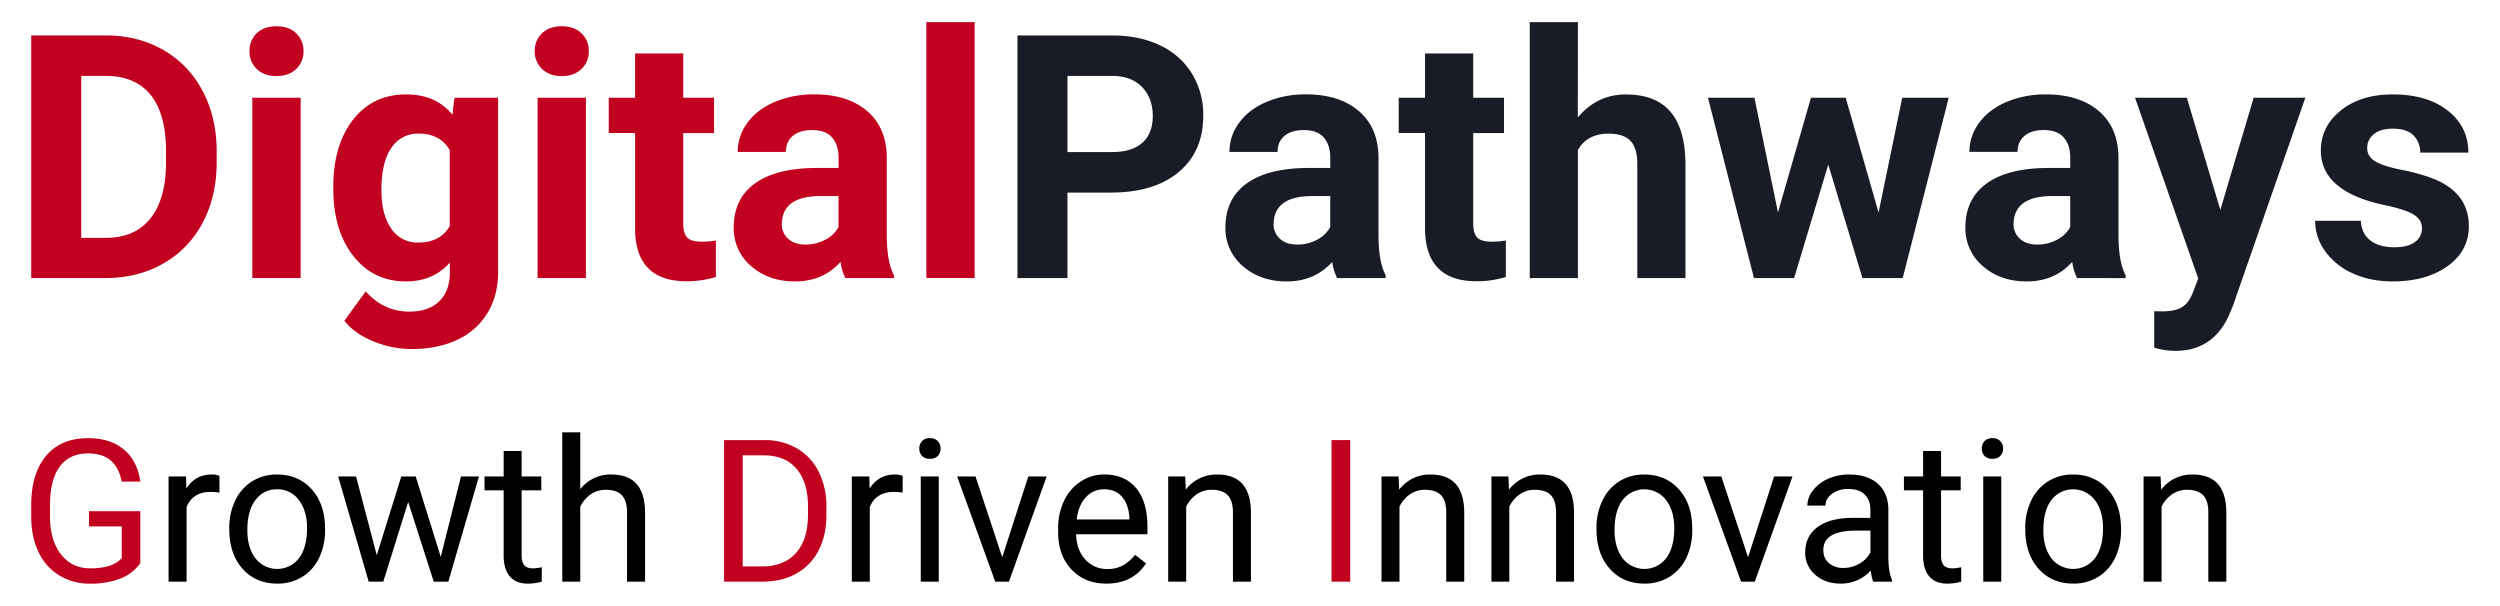
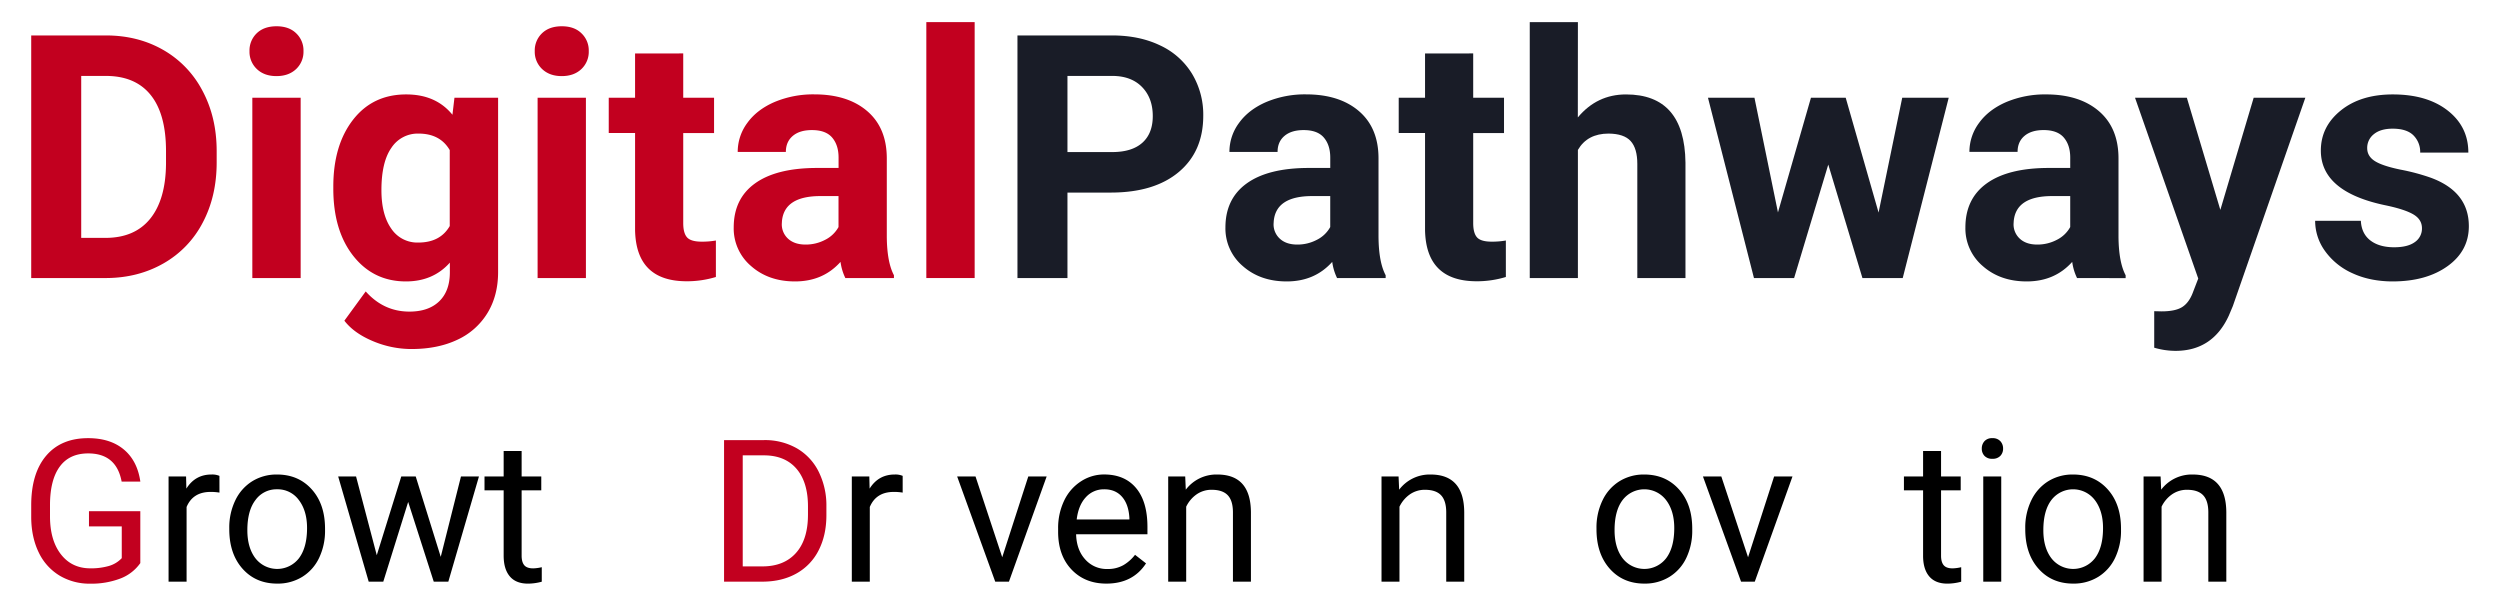
<svg xmlns="http://www.w3.org/2000/svg" id="Слой_1" data-name="Слой 1" viewBox="0 0 1750 424">
  <defs>
    <style>.cls-1{fill:#c2001f;}.cls-2{fill:#191c27;}</style>
  </defs>
  <path class="cls-1" d="M21.85,194.63V24.81H74.11q22.4,0,40.06,10.09a70.34,70.34,0,0,1,27.59,28.69q9.92,18.6,9.91,42.28v7.82q0,23.67-9.74,42.1a69.75,69.75,0,0,1-27.47,28.58q-17.73,10.14-40,10.26Zm35-141.48V166.52H73.76q20.52,0,31.37-13.41t11.08-38.37v-9q0-25.89-10.73-39.24T74.11,53.15Z" />
  <path class="cls-1" d="M174.65,35.77a16.62,16.62,0,0,1,5.07-12.48q5.09-4.89,13.82-4.9t13.77,4.9a16.52,16.52,0,0,1,5.13,12.48,16.57,16.57,0,0,1-5.19,12.6q-5.19,4.89-13.71,4.9t-13.7-4.9A16.57,16.57,0,0,1,174.65,35.77Zm35.81,158.86H176.63V68.43h33.83Z" />
  <path class="cls-1" d="M233.32,130.6q0-29,13.82-46.77T284.41,66.1q20.74,0,32.3,14.23l1.4-11.9h30.56v122q0,16.56-7.52,28.81A48.25,48.25,0,0,1,320,237.9q-13.65,6.42-32,6.42A69.29,69.29,0,0,1,261,238.78q-13.19-5.53-19.94-14.29L256,204q12.58,14.11,30.55,14.12,13.42,0,20.88-7.18t7.47-20.35v-6.76Q303.18,197,284.17,197q-22.74,0-36.8-17.78T233.32,132ZM267,133.11q0,17.17,6.88,26.92a21.86,21.86,0,0,0,18.89,9.76q15.4,0,22.05-11.57V105.07Q308.08,93.51,293,93.51A22,22,0,0,0,274,103.44Q267,113.37,267,133.11Z" />
  <path class="cls-1" d="M374.33,35.77a16.59,16.59,0,0,1,5.08-12.48q5.07-4.89,13.82-4.9T407,23.29a16.52,16.52,0,0,1,5.13,12.48,16.57,16.57,0,0,1-5.19,12.6q-5.19,4.89-13.7,4.9t-13.71-4.9A16.57,16.57,0,0,1,374.33,35.77Zm35.81,158.86H376.32V68.43h33.82Z" />
  <path class="cls-1" d="M478.26,37.4v31h21.58V93.16H478.26v63q0,7,2.68,10c1.79,2,5.21,3,10.26,3a54.2,54.2,0,0,0,9.92-.81v25.54a69.48,69.48,0,0,1-20.41,3q-35.46,0-36.16-35.8v-68H426.12V68.43h18.43v-31Z" />
  <path class="cls-1" d="M591.74,194.63a37.54,37.54,0,0,1-3.38-11.31Q576.12,197,556.52,197q-18.54,0-30.73-10.73a34.49,34.49,0,0,1-12.19-27.06q0-20.05,14.87-30.79t43-10.85H587V110.3q0-8.74-4.49-14T568.3,91.06q-8.52,0-13.35,4.08t-4.85,11.2H516.4A33.87,33.87,0,0,1,523.16,86q6.76-9.33,19.13-14.64a69.86,69.86,0,0,1,27.76-5.3q23.33,0,37,11.72t13.71,33v54.7q.11,18,5,27.18v2Zm-27.87-23.44a29,29,0,0,0,13.76-3.33,21.79,21.79,0,0,0,9.33-8.92V137.25H574.37q-25.32,0-27,17.49l-.11,2a13.51,13.51,0,0,0,4.43,10.39Q556.17,171.19,563.87,171.19Z" />
  <path class="cls-1" d="M682.26,194.63H648.43V15.48h33.83Z" />
  <path class="cls-2" d="M747.22,134.8v59.83h-35V24.81h66.25q19.13,0,33.65,7a51.55,51.55,0,0,1,22.34,19.88A55.47,55.47,0,0,1,842.28,81q0,25-17.08,39.36T777.9,134.8Zm0-28.35h31.26q13.88,0,21.17-6.53t7.29-18.66q0-12.48-7.35-20.18T779.3,53.15H747.22Z" />
  <path class="cls-2" d="M935.94,194.63a37.54,37.54,0,0,1-3.38-11.31Q920.32,197,900.72,197q-18.56,0-30.74-10.73a34.51,34.51,0,0,1-12.18-27.06q0-20.05,14.87-30.79t43-10.85h15.51V110.3q0-8.74-4.49-14T912.5,91.06q-8.52,0-13.36,4.08t-4.84,11.2H860.6A33.87,33.87,0,0,1,867.36,86q6.76-9.33,19.13-14.64a69.82,69.82,0,0,1,27.76-5.3q23.32,0,37,11.72t13.71,33v54.7q.1,18,5,27.18v2Zm-27.87-23.44a29,29,0,0,0,13.76-3.33,21.79,21.79,0,0,0,9.33-8.92V137.25h-12.6q-25.3,0-26.94,17.49l-.12,2a13.51,13.51,0,0,0,4.44,10.39Q900.37,171.19,908.07,171.19Z" />
  <path class="cls-2" d="M1031.24,37.4v31h21.57V93.16h-21.57v63q0,7,2.68,10c1.79,2,5.21,3,10.26,3a54.2,54.2,0,0,0,9.92-.81v25.54a69.48,69.48,0,0,1-20.41,3q-35.46,0-36.16-35.8v-68H979.1V68.43h18.43v-31Z" />
  <path class="cls-2" d="M1104.48,82.19q13.43-16.09,33.71-16.09,41.05,0,41.64,47.7v80.83h-33.71V114.74q0-10.86-4.66-16T1126,93.51q-14.82,0-21.47,11.43v89.69h-33.7V15.48h33.7Z" />
  <path class="cls-2" d="M1315,148.79l16.56-80.36h32.54l-32.19,126.2H1303.7l-23.91-79.43-23.91,79.43h-28.11l-32.19-126.2h32.54l16.45,80.25,23.09-80.25H1292Z" />
  <path class="cls-2" d="M1453.93,194.63a37.25,37.25,0,0,1-3.38-11.31Q1438.3,197,1418.71,197q-18.56,0-30.74-10.73a34.52,34.52,0,0,1-12.19-27.06q0-20.05,14.87-30.79t43-10.85h15.51V110.3q0-8.74-4.49-14t-14.17-5.25q-8.52,0-13.36,4.08t-4.84,11.2h-33.71a33.88,33.88,0,0,1,6.77-20.3q6.76-9.33,19.13-14.64a69.82,69.82,0,0,1,27.76-5.3q23.33,0,37,11.72t13.7,33v54.7q.12,18,5,27.18v2Zm-27.88-23.44a29,29,0,0,0,13.77-3.33,21.79,21.79,0,0,0,9.33-8.92V137.25h-12.6q-25.3,0-26.94,17.49l-.12,2a13.54,13.54,0,0,0,4.43,10.39Q1418.36,171.19,1426.05,171.19Z" />
  <path class="cls-2" d="M1554.24,146.93l23.33-78.5h36.16L1563,214.23l-2.8,6.65q-11.31,24.72-37.33,24.72a53.25,53.25,0,0,1-14.92-2.21V217.84l5.13.12c6.37,0,11.14-1,14.28-2.92s5.62-5.17,7.41-9.68l4-10.38L1494.52,68.43h36.28Z" />
  <path class="cls-2" d="M1695.37,159.76q0-6.18-6.12-9.74t-19.66-6.36q-45-9.45-45-38.26,0-16.79,13.94-28.05T1675,66.1q24,0,38.43,11.31t14.41,29.39h-33.71a16.31,16.31,0,0,0-4.67-12q-4.67-4.72-14.58-4.73-8.5,0-13.18,3.85a12.16,12.16,0,0,0-4.66,9.8q0,5.6,5.3,9t17.91,6a146.07,146.07,0,0,1,21.23,5.66q26.7,9.79,26.71,33.94,0,17.26-14.82,27.93T1675.08,197q-15.87,0-28.17-5.65a47.26,47.26,0,0,1-19.31-15.51,36.08,36.08,0,0,1-7-21.29h32q.46,9,6.65,13.76t16.57,4.78q9.67,0,14.63-3.67A11.43,11.43,0,0,0,1695.37,159.76Z" />
  <path class="cls-1" d="M98.22,394.16A30.21,30.21,0,0,1,84.16,405a56.79,56.79,0,0,1-21,3.57,40.7,40.7,0,0,1-21.51-5.68,37.87,37.87,0,0,1-14.53-16.16Q22,376.2,21.85,362.38v-8.65q0-22.38,10.45-34.7t29.37-12.32q15.51,0,25,7.93t11.57,22.49H85.15q-3.68-19.74-23.41-19.74-13.14,0-19.91,9.23T35,353.36v8.1q0,16.69,7.62,26.53t20.62,9.85a45.49,45.49,0,0,0,12.87-1.63,20,20,0,0,0,9.12-5.5V368.5H62.28V357.82H98.22Z" />
  <path d="M153.62,344.82a37.52,37.52,0,0,0-6.2-.48q-12.39,0-16.81,10.55v52.27H118V333.52h12.25l.21,8.51q6.18-9.87,17.56-9.87a12.94,12.94,0,0,1,5.58.95Z" />
  <path d="M160.49,369.66a43.56,43.56,0,0,1,4.25-19.46,31.78,31.78,0,0,1,11.85-13.34,32.24,32.24,0,0,1,17.32-4.7q15,0,24.33,10.41t9.29,27.7v.89a43.77,43.77,0,0,1-4.12,19.29,31.25,31.25,0,0,1-11.77,13.31,32.59,32.59,0,0,1-17.6,4.76q-15,0-24.26-10.41t-9.29-27.56Zm12.66,1.5q0,12.25,5.68,19.67a19.26,19.26,0,0,0,30.46-.1q5.64-7.53,5.65-21.07,0-12.11-5.75-19.63a18.28,18.28,0,0,0-15.28-7.52,18.08,18.08,0,0,0-15,7.41Q173.14,357.35,173.15,371.16Z" />
  <path d="M308.52,389.81l14.16-56.29h12.59l-21.44,73.64H303.62l-17.9-55.81L268.3,407.16H258.09l-21.37-73.64h12.52l14.5,55.13,17.15-55.13H291Z" />
  <path d="M365.14,315.69v17.83h13.75v9.73H365.14V389c0,2.95.62,5.17,1.84,6.64s3.31,2.22,6.26,2.22a30.13,30.13,0,0,0,6-.82v10.15a36.74,36.74,0,0,1-9.66,1.35q-8.44,0-12.73-5.1t-4.29-14.5V343.25h-13.4v-9.73h13.4V315.69Z" />
-   <path d="M406.18,342.44A26.77,26.77,0,0,1,428,332.16q23.34,0,23.55,26.34v48.66H438.92V358.43q-.07-8-3.64-11.77t-11.13-3.81a18.21,18.21,0,0,0-10.75,3.26,22.23,22.23,0,0,0-7.22,8.58v52.47H393.59V302.62h12.59Z" />
  <path class="cls-1" d="M506.84,407.16V308.07h28a45,45,0,0,1,22.87,5.71A38.73,38.73,0,0,1,573,330.05a53,53,0,0,1,5.48,24.23v6.33q0,14-5.41,24.57a38.14,38.14,0,0,1-15.45,16.2q-10,5.64-23.38,5.78Zm13.07-88.41v77.73h13.75q15.11,0,23.51-9.4t8.41-26.77v-5.79q0-16.9-7.93-26.26t-22.49-9.51Z" />
  <path d="M631.87,344.82a37.52,37.52,0,0,0-6.2-.48q-12.37,0-16.81,10.55v52.27H596.27V333.52h12.25l.21,8.51q6.19-9.87,17.56-9.87a12.94,12.94,0,0,1,5.58.95Z" />
-   <path d="M643.51,314a7.49,7.49,0,0,1,1.87-5.17,7,7,0,0,1,5.54-2.11,7.12,7.12,0,0,1,5.58,2.11,7.43,7.43,0,0,1,1.91,5.17,7.19,7.19,0,0,1-1.91,5.1,7.27,7.27,0,0,1-5.58,2.05,7.13,7.13,0,0,1-5.54-2.05A7.25,7.25,0,0,1,643.51,314Zm13.61,93.17H644.53V333.52h12.59Z" />
  <path d="M701.56,390.08l18.24-56.56h12.86l-26.4,73.64h-9.6L670,333.52h12.86Z" />
  <path d="M774.45,408.52q-15,0-24.36-9.83t-9.4-26.31v-2.31a44.23,44.23,0,0,1,4.19-19.57A32.57,32.57,0,0,1,756.59,337a29.36,29.36,0,0,1,16.3-4.87q14.36,0,22.32,9.46t8,27.09V374H753.28q.29,10.89,6.37,17.59a20,20,0,0,0,15.48,6.71,21.89,21.89,0,0,0,11.3-2.73,28.52,28.52,0,0,0,8.1-7.21l7.69,6Q793,408.52,774.45,408.52Zm-1.56-66a16.82,16.82,0,0,0-12.8,5.54q-5.18,5.55-6.4,15.55h36.89v-1q-.54-9.6-5.17-14.87T772.89,342.51Z" />
  <path d="M829.65,333.52l.4,9.26a26.85,26.85,0,0,1,22.06-10.62q23.34,0,23.54,26.34v48.66H863.06V358.43q-.06-8-3.64-11.77t-11.13-3.81a18.23,18.23,0,0,0-10.75,3.26,22.21,22.21,0,0,0-7.21,8.58v52.47H817.74V333.52Z" />
-   <path class="cls-1" d="M945.14,407.16H932.08V308.07h13.06Z" />
  <path d="M979,333.52l.41,9.26a26.82,26.82,0,0,1,22-10.62q23.34,0,23.55,26.34v48.66h-12.6V358.43q-.06-8-3.64-11.77t-11.12-3.81a18.24,18.24,0,0,0-10.76,3.26,22.21,22.21,0,0,0-7.21,8.58v52.47H967.06V333.52Z" />
-   <path d="M1055.88,333.52l.4,9.26a26.84,26.84,0,0,1,22-10.62q23.36,0,23.55,26.34v48.66h-12.59V358.43q-.06-8-3.64-11.77t-11.13-3.81a18.21,18.21,0,0,0-10.75,3.26,22.12,22.12,0,0,0-7.21,8.58v52.47H1044V333.52Z" />
  <path d="M1117.54,369.66a43.42,43.42,0,0,1,4.25-19.46,31.76,31.76,0,0,1,11.84-13.34,32.24,32.24,0,0,1,17.32-4.7q15,0,24.33,10.41t9.29,27.7v.89a43.9,43.9,0,0,1-4.11,19.29,31.28,31.28,0,0,1-11.78,13.31,32.56,32.56,0,0,1-17.59,4.76q-15,0-24.26-10.41t-9.29-27.56Zm12.66,1.5q0,12.25,5.68,19.67a19.25,19.25,0,0,0,30.45-.1q5.65-7.53,5.65-21.07,0-12.11-5.75-19.63a19.13,19.13,0,0,0-30.32-.11Q1130.19,357.35,1130.2,371.16Z" />
  <path d="M1223.64,390.08l18.24-56.56h12.86l-26.4,73.64h-9.6l-26.68-73.64h12.86Z" />
-   <path d="M1311.3,407.16q-1.1-2.18-1.77-7.76a28.09,28.09,0,0,1-21,9.12q-10.89,0-17.87-6.16a19.91,19.91,0,0,1-7-15.62q0-11.49,8.74-17.86t24.61-6.36h12.25v-5.79q0-6.6-3.95-10.52t-11.64-3.91a18.42,18.42,0,0,0-11.3,3.4q-4.56,3.41-4.56,8.24h-12.66a17.35,17.35,0,0,1,3.92-10.65,26.76,26.76,0,0,1,10.61-8.14,35.86,35.86,0,0,1,14.74-3q12.72,0,19.94,6.36t7.49,17.53v33.89q0,10.14,2.58,16.13v1.09Zm-20.89-9.59a22.18,22.18,0,0,0,11.23-3.07,18.55,18.55,0,0,0,7.69-8V371.43h-9.87q-23.14,0-23.14,13.54,0,5.92,4,9.26A15.18,15.18,0,0,0,1290.41,397.57Z" />
  <path d="M1358.74,315.69v17.83h13.75v9.73h-13.75V389c0,2.95.61,5.17,1.84,6.64s3.31,2.22,6.26,2.22a30.13,30.13,0,0,0,6-.82v10.15a36.87,36.87,0,0,1-9.67,1.35q-8.43,0-12.73-5.1t-4.28-14.5V343.25h-13.41v-9.73h13.41V315.69Z" />
  <path d="M1387.25,314a7.5,7.5,0,0,1,1.88-5.17,7,7,0,0,1,5.54-2.11,7.12,7.12,0,0,1,5.58,2.11,7.43,7.43,0,0,1,1.91,5.17,7.19,7.19,0,0,1-1.91,5.1,7.27,7.27,0,0,1-5.58,2.05,7.13,7.13,0,0,1-5.54-2.05A7.25,7.25,0,0,1,1387.25,314Zm13.62,93.17h-12.59V333.52h12.59Z" />
  <path d="M1417.68,369.66a43.42,43.42,0,0,1,4.25-19.46,31.76,31.76,0,0,1,11.84-13.34,32.24,32.24,0,0,1,17.32-4.7q15,0,24.33,10.41t9.29,27.7v.89a43.9,43.9,0,0,1-4.11,19.29,31.28,31.28,0,0,1-11.78,13.31,32.56,32.56,0,0,1-17.59,4.76q-15,0-24.26-10.41t-9.29-27.56Zm12.66,1.5q0,12.25,5.68,19.67a19.26,19.26,0,0,0,30.46-.1q5.64-7.53,5.64-21.07,0-12.11-5.75-19.63a19.13,19.13,0,0,0-30.32-.11Q1430.34,357.35,1430.34,371.16Z" />
  <path d="M1512.42,333.52l.4,9.26a26.85,26.85,0,0,1,22.06-10.62q23.34,0,23.54,26.34v48.66h-12.59V358.43q-.06-8-3.64-11.77t-11.13-3.81a18.21,18.21,0,0,0-10.75,3.26,22.12,22.12,0,0,0-7.21,8.58v52.47h-12.6V333.52Z" />
</svg>